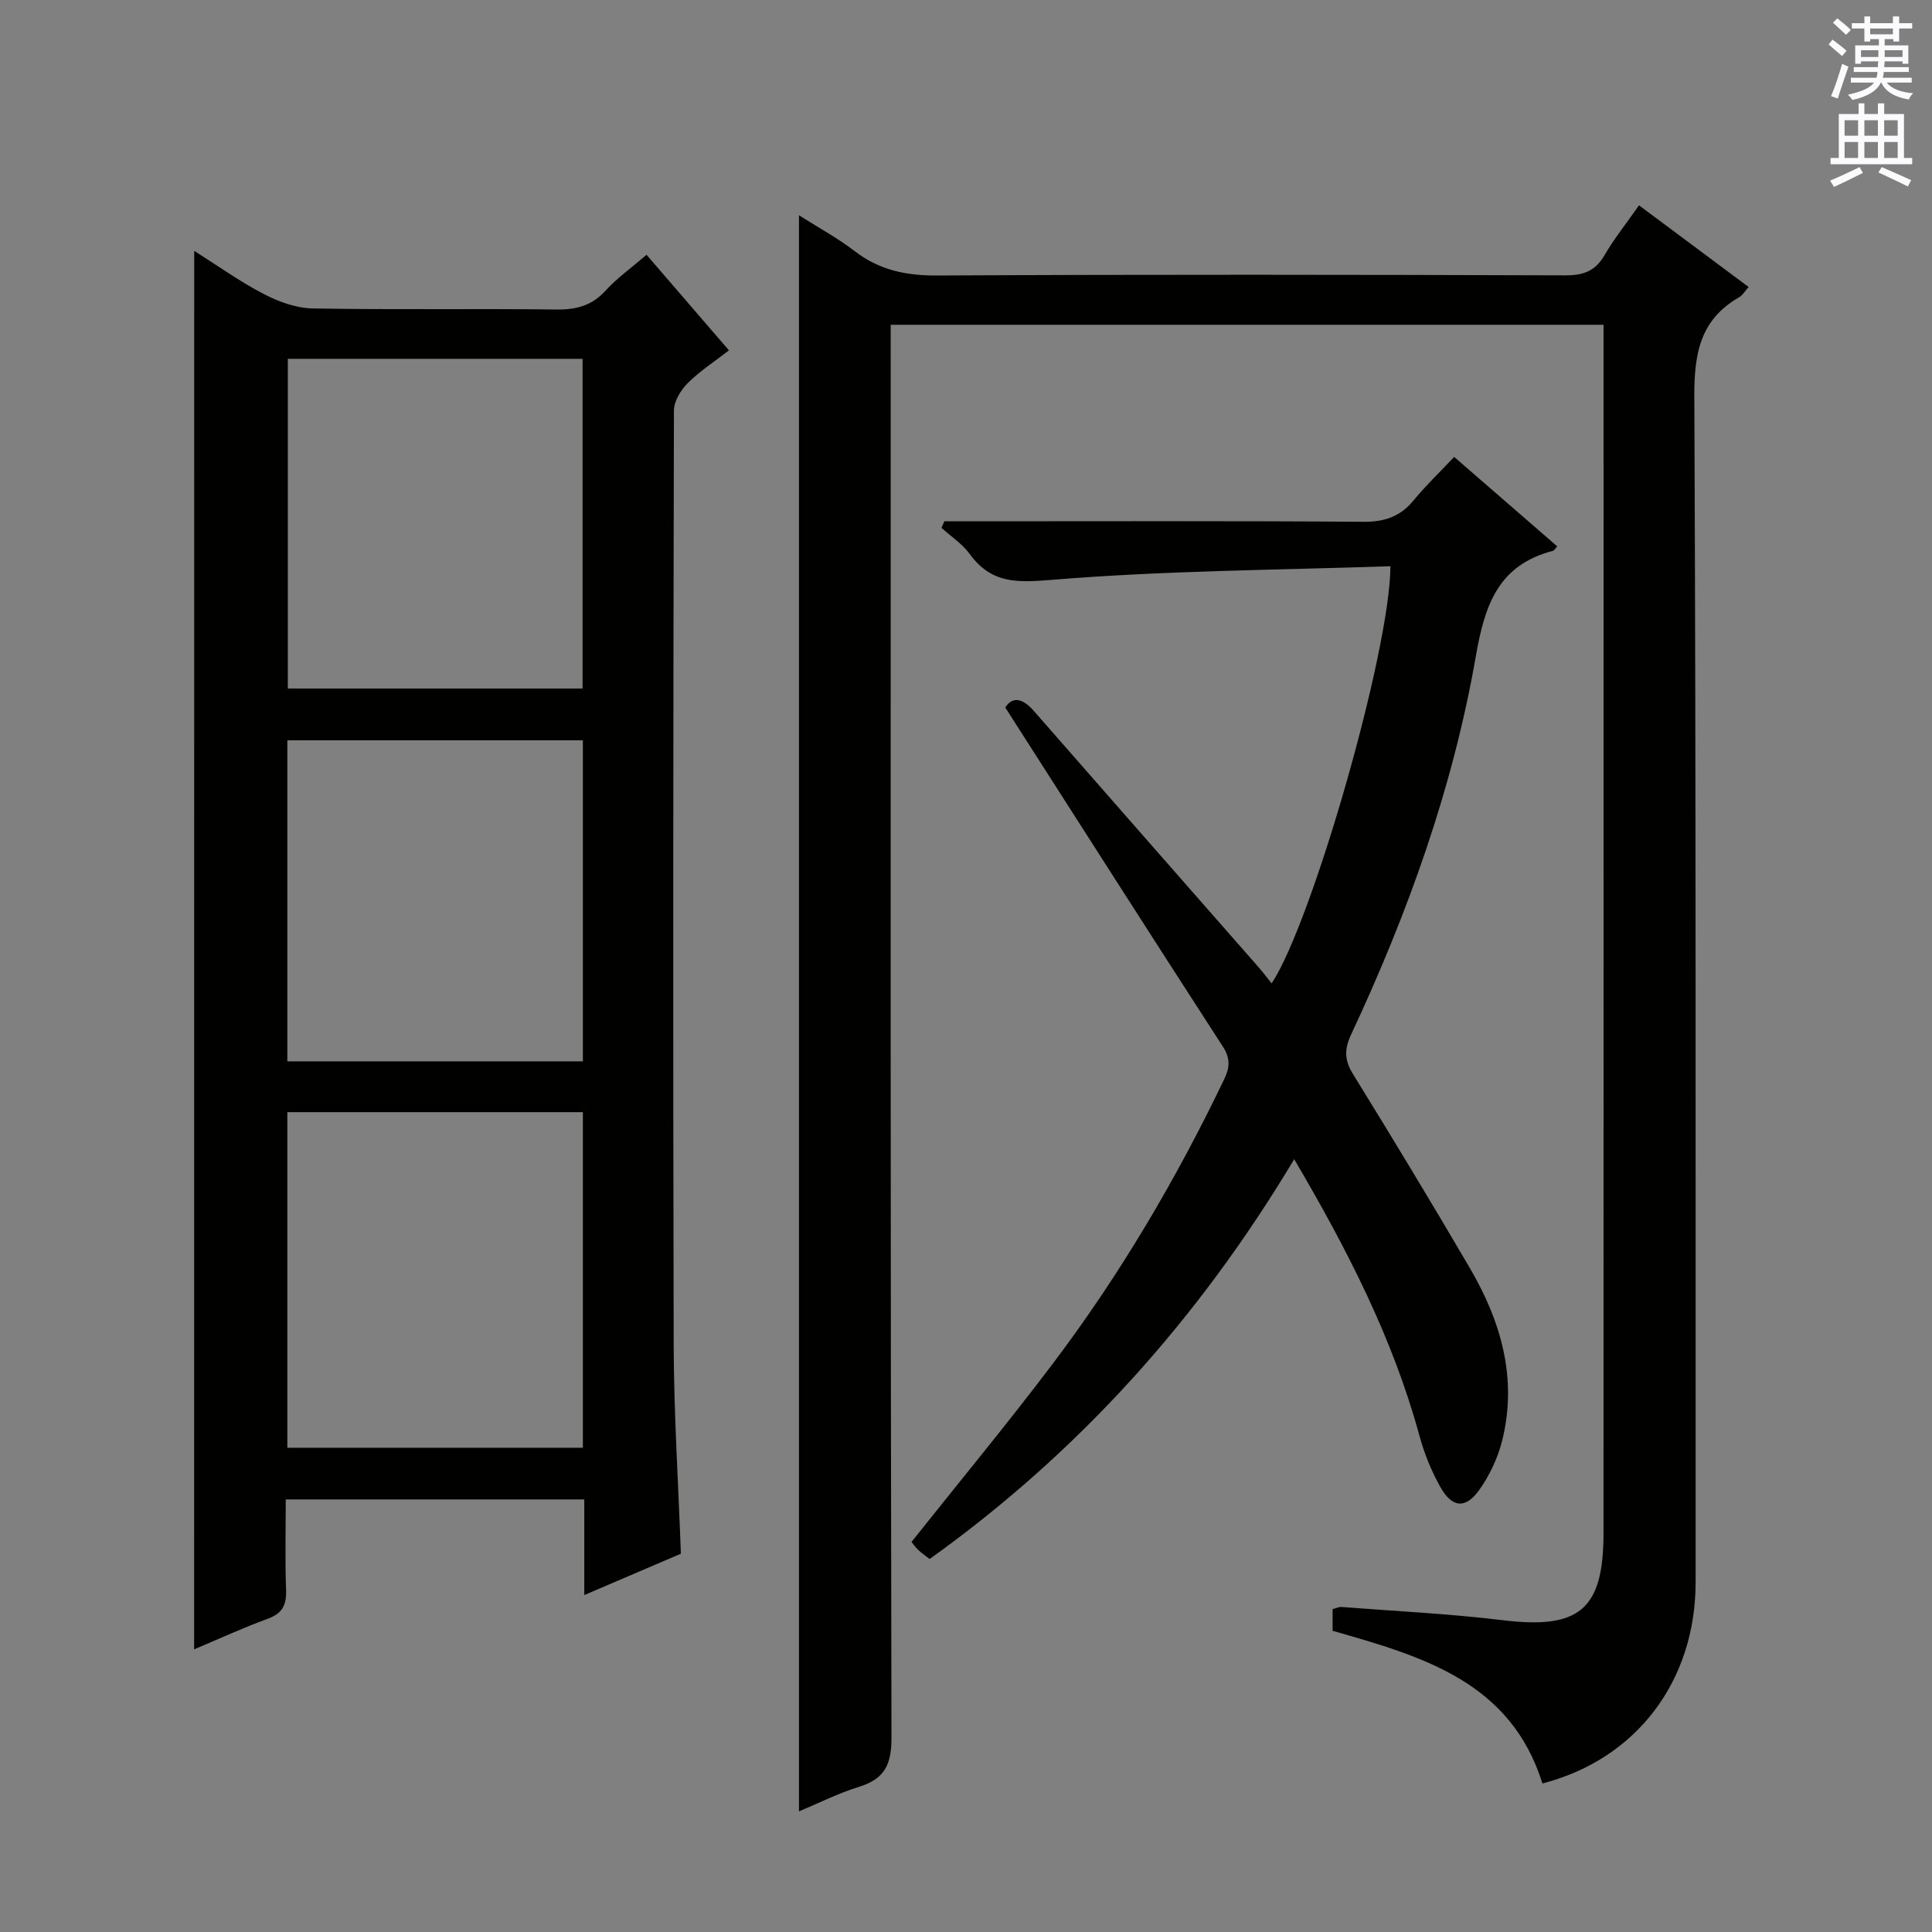
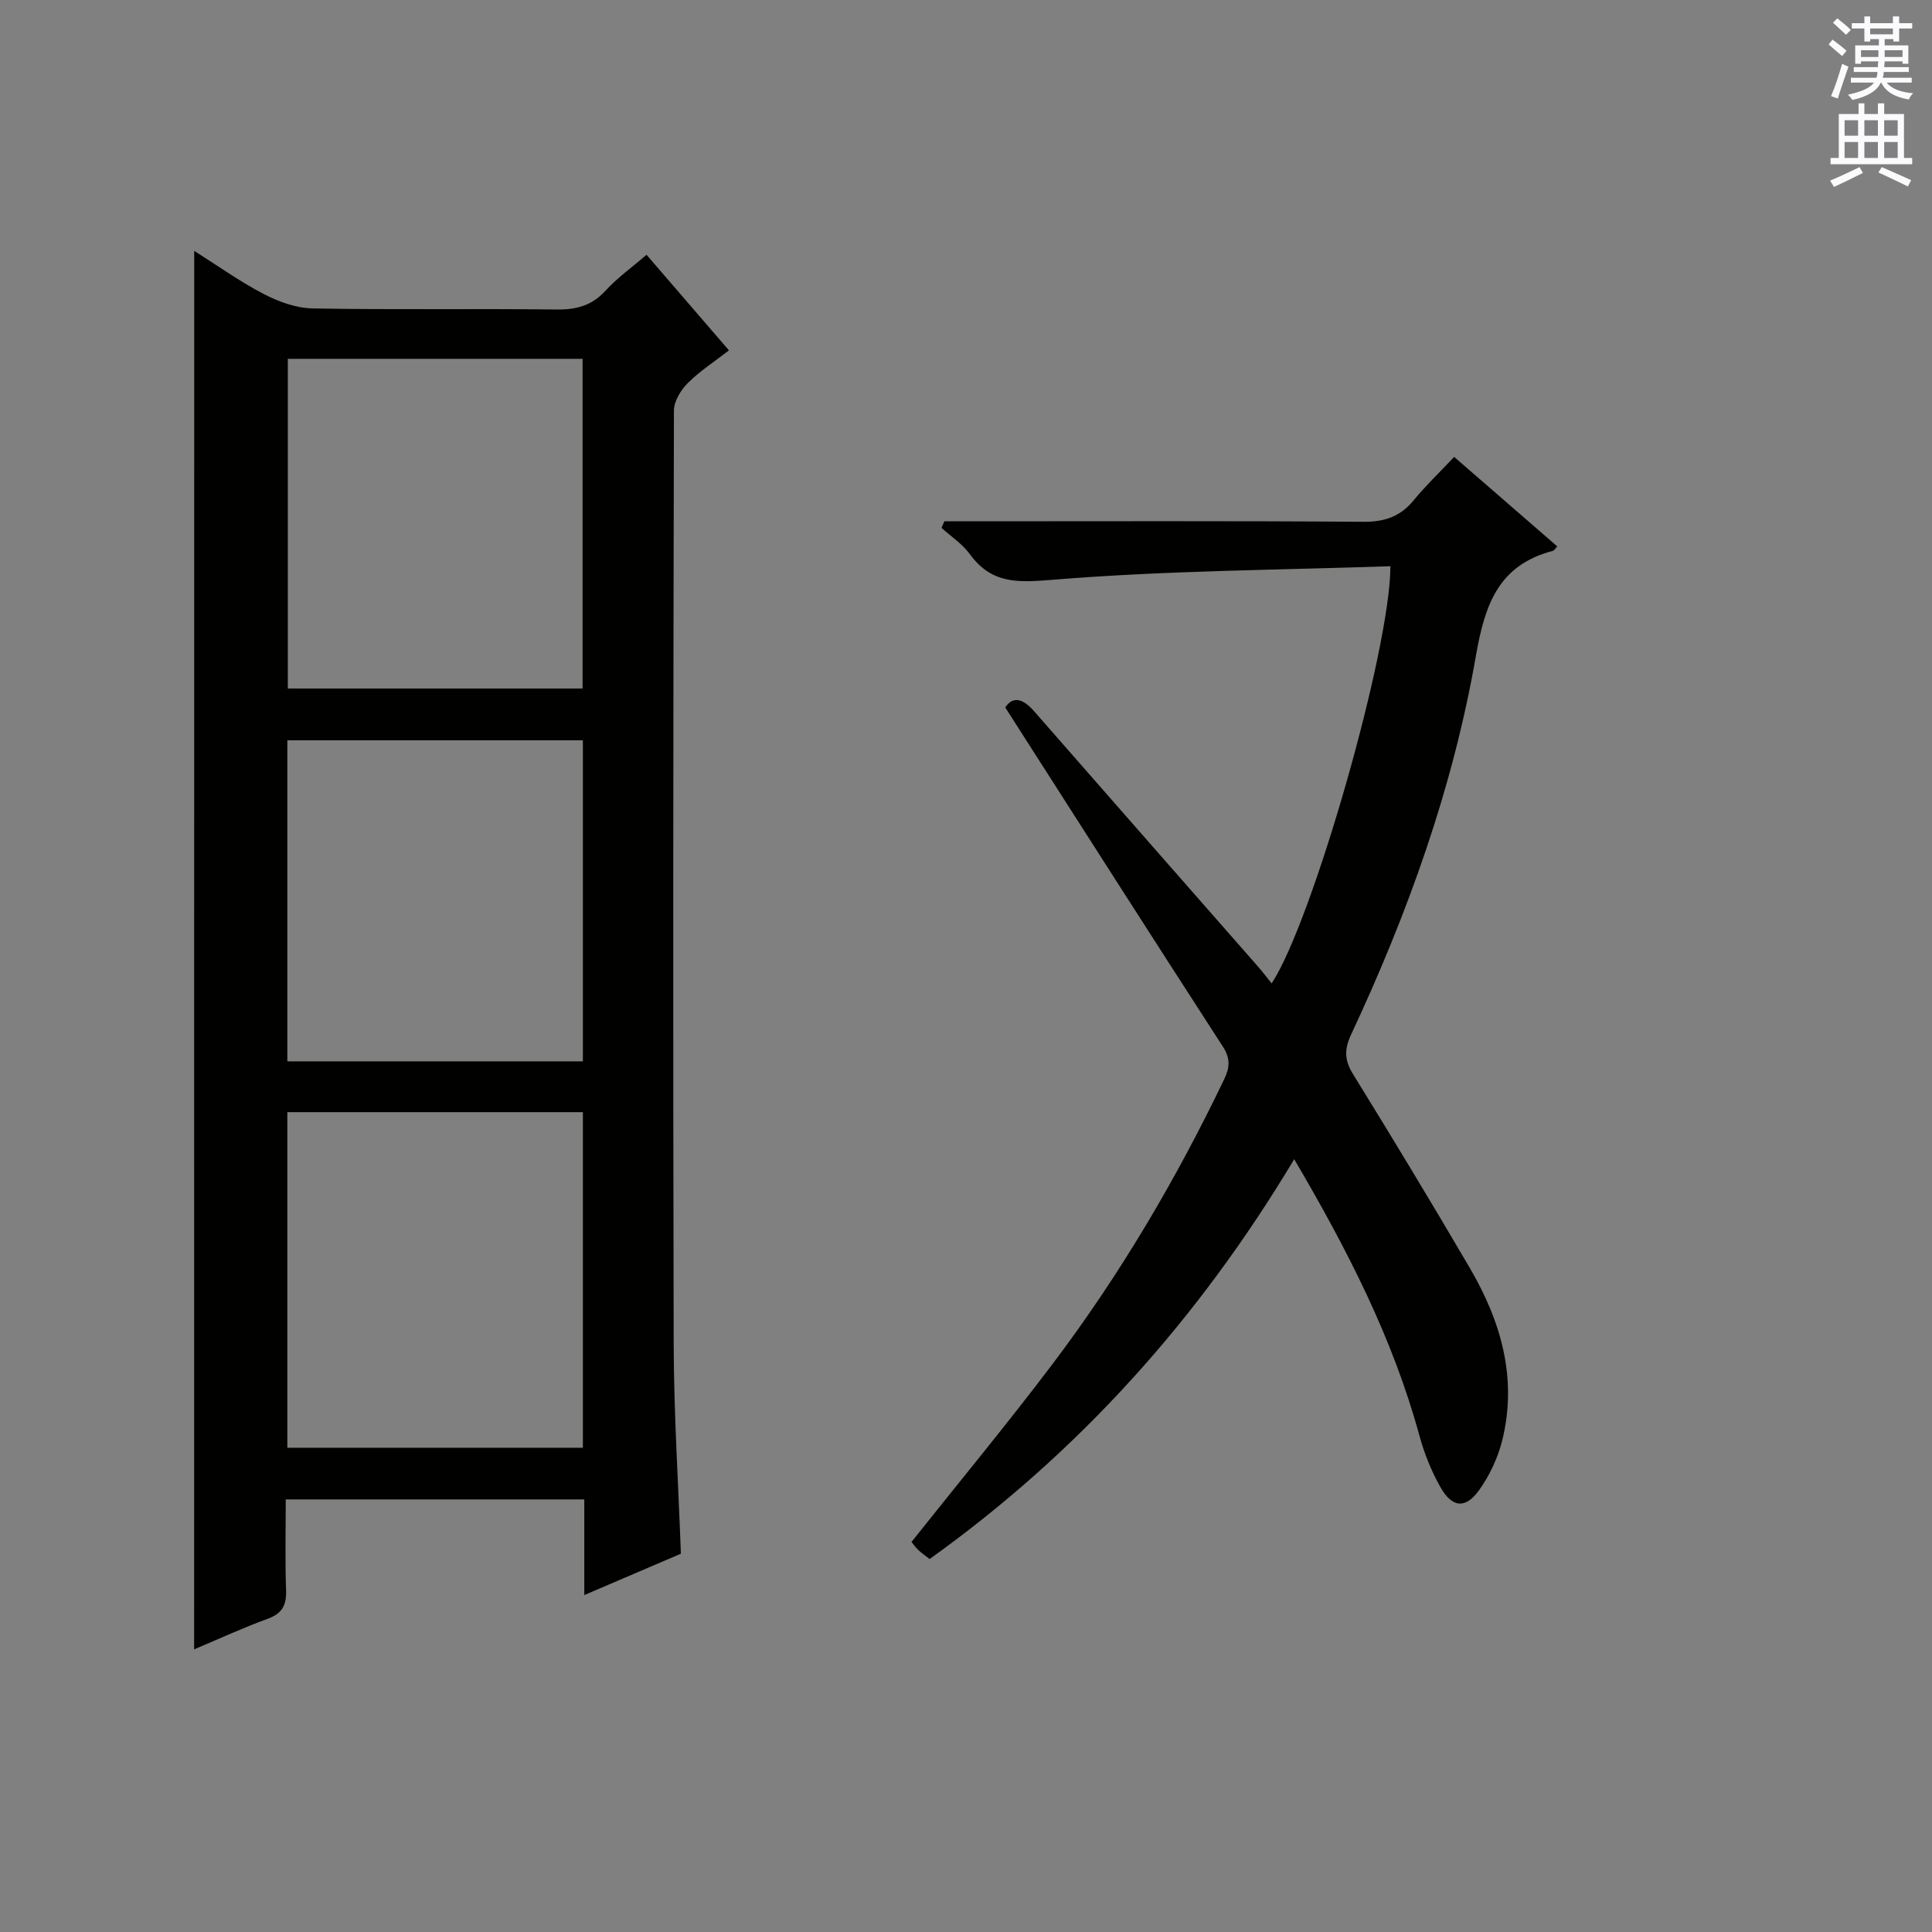
<svg xmlns="http://www.w3.org/2000/svg" enable-background="new 0 0 400 400" viewBox="0 0 400 400">
  <rect x="0" y="0" width="400" height="400" fill="#808080" stroke="none" />
  <g fill="#010100">
-     <path d="m332 67.24c-49.49 0-98.26 0-147.59 0v6.62c0 95.33-.06 190.66.16 285.98.01 5.62-1.52 8.5-6.77 10.12-4.23 1.3-8.23 3.34-12.38 5.07 0-110.14 0-219.85 0-330.46 3.96 2.52 7.96 4.68 11.53 7.42 5.14 3.96 10.68 5.09 17.14 5.05 43.33-.23 86.66-.17 129.99-.03 3.75.01 6.21-.88 8.13-4.19 1.99-3.43 4.5-6.55 7.13-10.31 7.62 5.68 15.02 11.2 22.69 16.91-.71.78-1.2 1.68-1.96 2.12-8.07 4.64-9.32 11.66-9.28 20.54.37 81.83.25 163.66.27 245.48 0 20.49-12.24 36.66-31.72 41.69-6.57-21.09-24.89-26.32-43.44-31.61 0-1.43 0-2.86 0-4.48.64-.16 1.27-.5 1.87-.45 11.11.86 22.26 1.39 33.31 2.73 15.84 1.93 20.9-2.11 20.91-17.96.03-82 .01-163.99.01-245.99 0-1.29 0-2.59 0-4.25z" />
    <path d="m40.21 51.94c4.93 3.11 9.5 6.4 14.45 8.96 3.08 1.6 6.7 2.9 10.11 2.96 16.82.3 33.65.02 50.48.22 4.11.05 7.3-.81 10.14-3.92 2.43-2.66 5.43-4.79 8.47-7.41 5.65 6.56 11.17 12.96 17.06 19.79-2.97 2.31-6.02 4.27-8.53 6.78-1.44 1.44-2.86 3.76-2.86 5.68-.15 64.48-.21 128.96-.05 193.44.04 14.28.96 28.56 1.49 43.24-6.46 2.76-12.95 5.54-20 8.56 0-6.91 0-13.17 0-19.8-20.6 0-40.83 0-61.81 0 0 6.23-.16 12.5.07 18.75.11 3.1-.76 4.85-3.8 5.96-5.09 1.85-10.03 4.14-15.24 6.33.02-96.78.02-192.91.02-289.54zm80.47 178.32c-20.55 0-40.76 0-61.19 0v69.48h61.19c0-23.16 0-46.05 0-69.48zm-61.09-155.97v68.26h61.03c0-22.93 0-45.48 0-68.26-20.39 0-40.48 0-61.03 0zm61.09 78.98c-20.56 0-40.76 0-61.19 0v66.47h61.19c0-22.16 0-44.06 0-66.47z" />
    <path d="m195.52 107.93h5.31c27.16 0 54.31-.1 81.47.1 4.37.03 7.6-1.07 10.36-4.42 2.53-3.08 5.43-5.85 8.41-9.01 7.38 6.41 14.35 12.46 21.34 18.52-.45.49-.63.85-.88.92-11.31 2.95-14.12 11.14-15.98 21.85-4.74 27.25-14.08 53.21-25.8 78.26-1.42 3.04-1.44 5.28.35 8.19 8.21 13.29 16.3 26.67 24.19 40.15 6.49 11.08 9.93 22.93 6.71 35.8-.9 3.6-2.61 7.2-4.76 10.22-2.83 3.96-5.62 3.67-8.05-.67-1.84-3.29-3.31-6.91-4.3-10.55-5.51-20.21-14.95-38.59-25.94-57.29-19.77 33.02-44.54 60.63-75.48 82.78-.81-.64-1.63-1.2-2.34-1.86-.58-.55-1.04-1.23-1.41-1.68 9.87-12.42 19.83-24.44 29.24-36.89 13.87-18.36 25.52-38.11 35.48-58.87 1.18-2.45 1.34-4.32-.27-6.81-14.99-23.15-29.82-46.42-45.04-70.19 1.48-2.29 3.52-2.02 5.93.73 15.43 17.65 30.92 35.26 46.38 52.89.97 1.11 1.86 2.29 2.84 3.5 8.36-12.63 24.56-68.97 24.59-86.37-23.43.8-46.89.9-70.2 2.83-7.29.6-12.46.72-16.9-5.36-1.54-2.11-3.88-3.63-5.85-5.42.2-.45.4-.9.6-1.35z" />
  </g>
  <path d="m378.6 9.2.8-1c.9.7 1.9 1.4 2.9 2.3l-.9 1.1c-1.1-.9-2-1.7-2.8-2.4zm.5 10.7c.9-2.1 1.6-4.3 2.3-6.7.4.2.8.4 1.3.6-.7 2.1-1.5 4.3-2.2 6.6zm.4-15.2.9-.9c1 .8 2 1.6 2.8 2.4l-1 1c-1-.9-1.9-1.8-2.7-2.5zm12.5-1.3h1.2v1.4h2.7v1.1h-2.7v2.7h-1.2v-.5h-1.8v1.3h4.9v3.8h-1.2v-.5h-3.7c0 .4-.1.9-.1 1.2h5.1v1h-5.2c0 .5-.1.9-.2 1.2h6v1h-5.2c1.1 1.3 2.9 2 5.5 2.2-.4.4-.7.8-.9 1.3-2.9-.5-4.8-1.6-5.7-3.5h-.1c-.8 1.7-2.7 2.9-5.9 3.6-.2-.4-.6-.8-.9-1.1 2.8-.6 4.6-1.4 5.4-2.5h-4.8v-1h5.3c.1-.3.2-.7.2-1.2h-4.9v-1h5c0-.4 0-.8.1-1.2h-3.6v.5h-1.2v-3.8h4.9v-1.3h-1.8v.5h-1.2v-2.7h-2.6v-1.1h2.6v-1.4h1.2v1.4h4.7v-1.4zm-6.7 8.4h3.6c0-.4 0-.9 0-1.4h-3.6zm1.9-4.7h4.7v-1.2h-4.7zm6.7 3.3h-3.7v1.4h3.7z" fill="#fbfafc" />
  <path d="m384.7 21.4h1.3v2.2h2.8v-2.2h1.3v2.2h4.1v9.1h1.7v1.3h-16.9v-1.3h1.7v-9.1h4.1v-2.2zm.3 13.2.7 1.2c-1.8.9-3.8 1.9-6 2.9-.2-.4-.5-.8-.8-1.3 2.4-1 4.4-2 6.1-2.8zm-3.1-6.5h2.8v-3.2h-2.8zm0 4.6h2.8v-3.3h-2.8zm4.1-4.6h2.8v-3.2h-2.8zm0 4.6h2.8v-3.3h-2.8zm3.6 1.9c2.1.9 4.1 1.8 6.1 2.7l-.7 1.3c-2.2-1.1-4.2-2-6.1-2.9zm3.3-9.7h-2.8v3.2h2.8zm-2.8 7.8h2.8v-3.3h-2.8z" fill="#fbfafc" />
</svg>